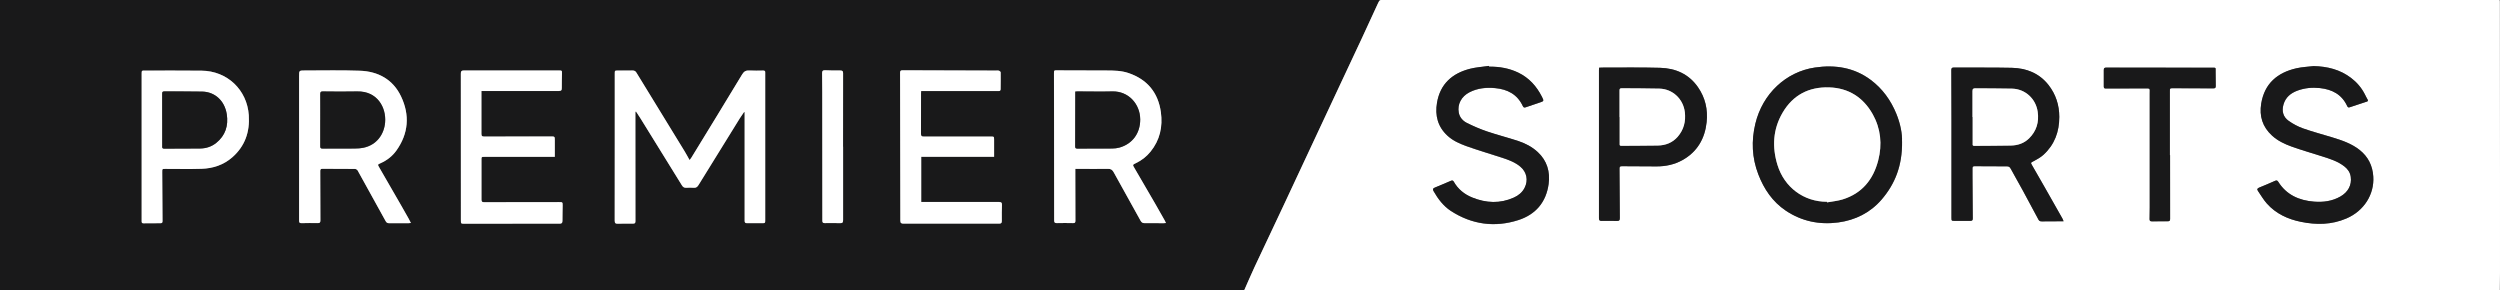
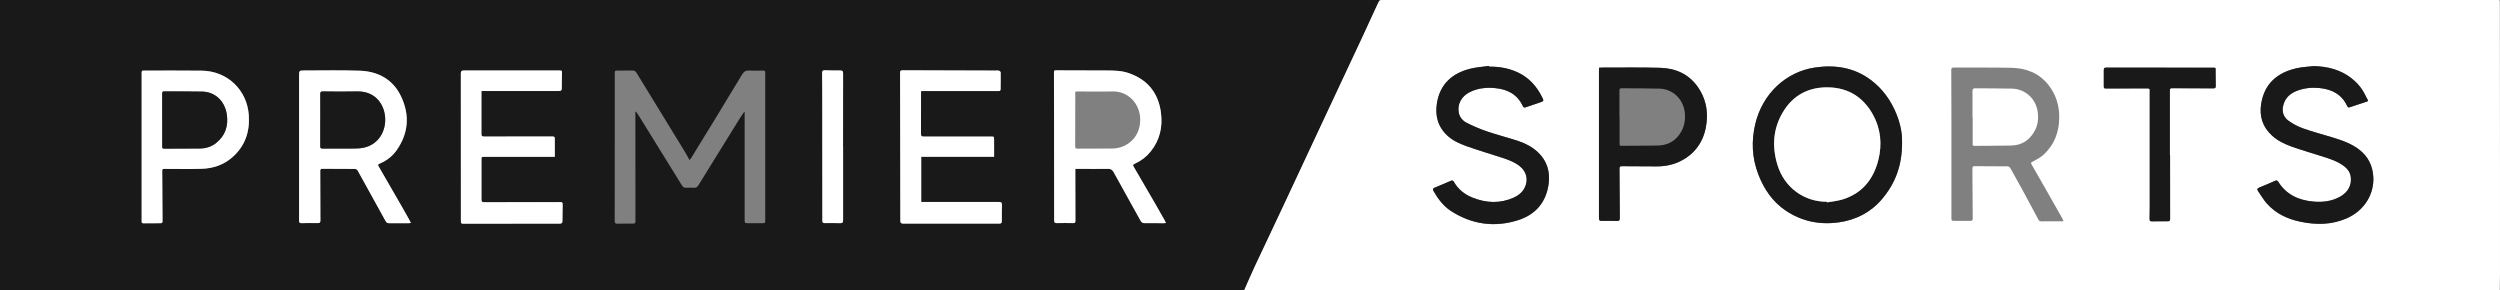
<svg xmlns="http://www.w3.org/2000/svg" id="Layer_2" viewBox="0 0 522.4 60.67">
  <rect x="0" y="0" width="522.4" height="60.67" fill="#808080" stroke="none" />
  <defs>
    <style>.cls-1{fill:#fff;}.cls-2{fill:#19191a;}</style>
  </defs>
  <g id="Layer_1-2">
    <path class="cls-2" d="M259.98,60.67H0C0,40.45,0,20.22,0,0c173.73,0,347.46,0,521.19,0,0,20.22,0,40.45,0,60.67-.2,0-.41,0-.61,0,.02-1.2.06-2.39.06-3.59,0-6.52,0-13.04,0-19.56,0-12.08-.02-24.16-.04-36.25,0-1.02.08-.86-.87-.86-76.84,0-153.68,0-230.51,0-.24,0-.48.02-.71,0-.31-.03-.47.09-.61.39-1.12,2.47-2.26,4.93-3.41,7.39-1.63,3.5-3.28,6.99-4.91,10.48-1.91,4.07-3.81,8.15-5.72,12.22-1.88,4.01-3.75,8.03-5.63,12.04-2.02,4.3-4.06,8.59-6.08,12.9-.75,1.6-1.44,3.23-2.16,4.84ZM132.77,23.37s.09-.03.14-.05c.3.46.61.92.9,1.38,2.9,4.67,5.79,9.35,8.68,14.03.22.36.48.53.9.51.52-.03,1.05-.04,1.58,0,.48.04.74-.17.98-.55,2.88-4.67,5.76-9.33,8.65-13.98.28-.44.58-.87.88-1.3.04.02.08.03.12.05,0,.47,0,.93,0,1.4,0,7.09,0,14.19,0,21.28,0,.37.11.51.49.5,1.03-.02,2.07,0,3.1,0,.71,0,.71,0,.71-.72,0-10.08,0-20.15,0-30.23,0-.17-.01-.34,0-.51.03-.33-.11-.44-.44-.43-.95.02-1.9.04-2.85-.01-.71-.04-1.13.15-1.53.81-3.51,5.84-7.08,11.64-10.64,17.45-.08.13-.2.25-.35.45-.37-.66-.68-1.25-1.03-1.82-3.36-5.48-6.72-10.95-10.07-16.44-.2-.33-.44-.46-.82-.45-1.02.02-2.03.01-3.05.01-.66,0-.66,0-.66.68,0,4.68,0,9.37,0,14.05,0,5.54,0,11.09-.01,16.63,0,.53.16.66.66.64,1.07-.04,2.14-.03,3.2-.02.35,0,.47-.13.47-.48,0-6.92,0-13.85-.01-20.77,0-.7,0-1.4,0-2.1ZM243.63,46.6c-.11-.23-.18-.39-.27-.55-.67-1.17-1.33-2.35-2-3.52-1.43-2.47-2.85-4.93-4.3-7.39-.41-.7-.44-.7.29-1.05,1.2-.57,2.22-1.36,3.05-2.39,1.97-2.43,2.59-5.24,2.17-8.26-.56-4.08-2.83-6.83-6.77-8.18-1.5-.51-3.06-.53-4.62-.53-3.41,0-6.81,0-10.22-.03-.72,0-.73-.03-.73.71,0,4.09.02,8.19.02,12.28,0,6.12.02,12.23.02,18.35,0,.44.12.59.57.58,1.12-.03,2.24-.02,3.36,0,.36,0,.51-.07.51-.47-.02-3.29-.02-6.57-.02-9.86,0-.31,0-.63,0-1.01.25,0,.46,0,.68,0,2.05,0,4.1.03,6.15,0,.6-.01.91.19,1.18.7,1.86,3.38,3.75,6.75,5.62,10.13.2.37.43.53.87.52,1.3-.02,2.61,0,3.92.01.14,0,.29-.02.51-.04ZM85.86,46.59c-.19-.37-.33-.66-.49-.94-.51-.91-1.03-1.82-1.55-2.73-1.51-2.63-3.02-5.27-4.55-7.89-.37-.64-.41-.63.26-.93,1.33-.59,2.45-1.46,3.29-2.63,2.56-3.57,2.84-7.43.98-11.33-1.69-3.54-4.78-5.23-8.63-5.36-3.83-.13-7.66-.04-11.49-.05-1.19,0-1.18,0-1.18,1.21,0,10.06,0,20.12,0,30.17,0,.38.09.54.51.52,1.12-.03,2.24-.04,3.36-.01.44,0,.59-.1.58-.56-.02-3.42-.02-6.84-.03-10.26,0-.33.02-.53.45-.53,2.27.02,4.54,0,6.81.03.19,0,.46.16.55.32,1.96,3.52,3.91,7.05,5.85,10.58.17.3.36.44.72.44,1.36-.02,2.71,0,4.07,0,.13,0,.26-.03.49-.05ZM207.72,32.76c0-1.24,0-2.4,0-3.57,0-.67,0-.67-.68-.67-4.68,0-9.35,0-14.03,0-.46,0-.57-.13-.57-.57.02-2.81,0-5.63.01-8.44,0-.16.01-.32.02-.5.27,0,.47,0,.67,0,4.98,0,9.97,0,14.95,0,.19,0,.37-.01.56,0,.31.02.43-.13.43-.42,0-1.16.03-2.32.01-3.49,0-.12-.21-.31-.36-.35-.2-.06-.44-.02-.66-.02-6.49-.02-12.98-.03-19.47-.06-.41,0-.54.15-.53.53.02.77.01,1.55.01,2.32.02,9.52.04,19.04.05,28.55,0,.53.17.64.67.64,5.32-.01,10.64,0,15.96,0,1.34,0,2.68-.02,4.02,0,.42,0,.55-.13.55-.55-.02-1.11,0-2.22.03-3.34.02-.49-.14-.63-.63-.63-5.12.01-10.24,0-15.35,0-.3,0-.59,0-.89,0v-9.45h15.22ZM115.92,32.77c0-1.19,0-2.3,0-3.4,0-.84,0-.84-.83-.84-4.64,0-9.29,0-13.93.02-.45,0-.57-.12-.57-.57.02-2.78.01-5.56,0-8.34,0-.19,0-.39,0-.61.29,0,.49,0,.69,0,5.15,0,10.31,0,15.46,0,.48,0,.65-.13.64-.62-.02-.99.03-1.99.04-2.98,0-.69,0-.69-.7-.69-6.59,0-13.19.01-19.78,0-.52,0-.65.15-.65.65.01,10.2.01,20.39.01,30.59,0,.78,0,.78.77.78,3.37,0,6.75,0,10.12-.01,3.24,0,6.48-.01,9.71,0,.47,0,.62-.13.62-.6-.01-1.06.03-2.12.04-3.18,0-.72,0-.73-.74-.72-5.22,0-10.44,0-15.66.02-.4,0-.56-.09-.56-.54.02-2.75,0-5.49,0-8.24,0-.7,0-.7.68-.7,4.59,0,9.19,0,13.78,0,.23,0,.47,0,.85,0ZM29.6,30.71h0c0,4.67,0,9.33,0,14,0,.52,0,1.04,0,1.57,0,.28.12.38.4.38,1.17-.02,2.34-.02,3.51-.02.32,0,.45-.09.45-.43-.03-3.42-.04-6.84-.06-10.26,0-.66-.01-.66.66-.66,2.52,0,5.05.07,7.57-.02,2.38-.08,4.58-.8,6.39-2.38,2.67-2.33,3.71-5.33,3.47-8.82-.36-5.3-4.51-9.25-9.86-9.3-3.95-.04-7.9-.02-11.84-.02-.69,0-.69,0-.69.7,0,5.09,0,10.17,0,15.26ZM176.17,30.68c0-5.12,0-10.24.01-15.36,0-.47-.14-.6-.6-.59-1.05.02-2.1,0-3.15-.05-.47-.02-.64.13-.63.59.03,1.3.03,2.59.03,3.89,0,8.98.02,17.95.02,26.93,0,.4.11.53.51.53,1.07-.02,2.14-.02,3.2.01.5.02.62-.16.62-.64-.02-5.1,0-10.21,0-15.31Z" />
    <path class="cls-1" d="M259.98,60.67c.72-1.63,1.42-3.26,2.17-4.88,2.03-4.33,4.08-8.65,6.12-12.98,1.9-4.04,3.78-8.08,5.67-12.12,1.92-4.1,3.84-8.2,5.76-12.31,1.65-3.52,3.3-7.03,4.95-10.55,1.15-2.47,2.3-4.95,3.43-7.44.14-.3.3-.42.61-.39.24.02.48,0,.72,0,77.36,0,154.71,0,232.07,0,.96,0,.88-.16.88.86.02,12.16.03,24.33.04,36.49,0,6.56,0,13.13,0,19.69,0,1.2-.04,2.41-.06,3.61h-262.35ZM397.45,29.56c.07-1.57-.33-3.69-1.17-5.75-1.16-2.85-2.9-5.27-5.36-7.11-3.48-2.6-7.47-3.21-11.66-2.59-6.07.9-10.94,5.47-12.45,11.72-.87,3.6-.72,7.13.61,10.59,1.18,3.08,2.97,5.73,5.75,7.6,3.32,2.23,7.04,2.99,10.97,2.46,3.56-.48,6.68-2.04,9.03-4.76,2.82-3.28,4.36-7.12,4.29-12.16ZM431.2,46.24c-.11-.26-.18-.45-.27-.62-1.24-2.19-2.47-4.37-3.72-6.56-.87-1.52-1.74-3.03-2.61-4.55-.31-.55-.27-.5.26-.79.74-.4,1.52-.81,2.13-1.37,2.32-2.12,3.32-4.82,3.31-7.92,0-2.47-.73-4.74-2.25-6.67-1.92-2.45-4.6-3.52-7.65-3.59-4.04-.09-8.09-.03-12.13-.06-.46,0-.53.18-.53.57.02,3.53.03,7.06.03,10.58,0,6.73,0,13.47,0,20.2,0,.67,0,.68.68.69,1.09,0,2.18-.01,3.28,0,.39,0,.49-.14.49-.51-.03-3.02-.04-6.04-.06-9.05,0-.47,0-.95,0-1.42,0-.27.07-.44.41-.44,2.27.02,4.54.03,6.81.03.37,0,.58.14.76.47.83,1.52,1.69,3.02,2.52,4.54,1.11,2.04,2.21,4.09,3.3,6.14.17.32.42.35.72.35,1.21,0,2.42-.02,3.63-.02.26,0,.53,0,.88,0ZM311.15,13.92s-.01-.09-.02-.13c-1.31.19-2.65.27-3.93.59-3.74.95-6.25,3.17-6.92,7.09-.46,2.66.15,5.03,2.2,6.91,1.11,1.02,2.48,1.64,3.87,2.14,2.48.89,5.02,1.63,7.53,2.45,1.35.44,2.67.93,3.79,1.85,1.37,1.13,1.72,2.87.91,4.45-.49.95-1.28,1.59-2.23,2.02-2.89,1.3-5.81,1.16-8.69,0-1.65-.67-2.99-1.75-3.88-3.32-.17-.31-.38-.27-.64-.16-1.11.48-2.22.96-3.34,1.41-.41.17-.44.37-.24.73.93,1.63,2.06,3.13,3.63,4.15,4.37,2.83,9.13,3.5,14.09,1.9,3.62-1.16,5.8-3.74,6.32-7.53.35-2.56-.33-4.87-2.26-6.67-1.18-1.1-2.62-1.85-4.16-2.35-2.14-.7-4.32-1.25-6.44-1.97-1.43-.48-2.83-1.09-4.18-1.76-.88-.44-1.55-1.17-1.74-2.2-.32-1.71.54-3.36,2.25-4.23,1.67-.85,3.47-1.03,5.32-.87,2.62.24,4.67,1.3,5.82,3.76.15.33.33.35.64.24.93-.34,1.87-.64,2.81-.95.97-.33,1-.34.54-1.24-1.12-2.19-2.68-3.95-4.94-5.04-1.93-.93-3.98-1.27-6.11-1.25ZM483.44,13.81c-1.18.15-2.39.19-3.54.45-4.01.9-6.69,3.19-7.39,7.37-.43,2.62.25,4.88,2.28,6.72,1.18,1.07,2.58,1.73,4.03,2.26,2.11.76,4.28,1.37,6.42,2.06,1.64.53,3.29,1.03,4.67,2.12.71.56,1.18,1.26,1.31,2.17.23,1.7-.55,3.17-2.16,4.1-1.72.99-3.6,1.23-5.54,1.07-3.11-.25-5.74-1.42-7.46-4.16-.19-.3-.37-.32-.67-.18-1.09.48-2.18.96-3.29,1.4-.41.16-.52.35-.27.71.62.89,1.16,1.85,1.88,2.65,1.88,2.11,4.35,3.24,7.08,3.8,3.23.66,6.4.64,9.52-.7,3.7-1.58,5.85-5.05,5.62-8.75-.14-2.29-1.07-4.15-2.86-5.57-1.69-1.34-3.7-2.01-5.72-2.63-2.03-.63-4.1-1.17-6.1-1.87-1.06-.37-2.09-.93-3.01-1.58-1.16-.82-1.46-2.04-1.08-3.4.43-1.52,1.53-2.41,2.96-2.93,1.5-.54,3.04-.68,4.63-.52,2.57.27,4.6,1.33,5.72,3.75.14.3.28.36.58.25.98-.34,1.97-.66,2.96-.98.94-.31,1-.18.46-1.11-.12-.21-.22-.42-.32-.63-.69-1.36-1.65-2.48-2.87-3.4-2.31-1.76-4.96-2.4-7.83-2.47ZM334.15,14.15c-.01.21-.03.36-.03.51,0,10.31,0,20.62,0,30.94,0,.42.12.57.55.56,1.07-.02,2.15-.02,3.22.01.48.01.6-.15.59-.62-.04-3.44-.04-6.88-.07-10.33,0-.37.12-.5.5-.49,2.41.03,4.81.03,7.22.04,1.91,0,3.73-.37,5.41-1.3,3.13-1.74,4.71-4.51,5.08-7.95.28-2.61-.27-5.09-1.81-7.3-1.92-2.76-4.68-3.96-7.92-4.05-4.06-.12-8.12-.05-12.18-.05-.17,0-.34.02-.56.03ZM453.45,32.41s-.01,0-.02,0c0-4.44,0-8.89,0-13.33,0-.64.03-.64.67-.64,2.82.01,5.63,0,8.45.03.4,0,.48-.17.47-.52-.02-.98,0-1.97-.03-2.95-.02-.93.17-.85-.84-.85-7.34-.01-14.67,0-22.01-.02-.4,0-.53.13-.52.53.02,1.15.02,2.3,0,3.46,0,.4.25.38.51.38,2.68,0,5.36-.01,8.04-.02,1.23,0,1.05-.05,1.05,1.03,0,7.96,0,15.91,0,23.87,0,.8,0,1.59-.03,2.39,0,.33.09.49.46.49,1.11-.02,2.22-.03,3.33-.02.36,0,.5-.08.5-.49-.02-4.44-.01-8.89-.01-13.33Z" />
-     <path class="cls-1" d="M132.77,23.37c0,.7,0,1.4,0,2.1,0,6.92,0,13.85.01,20.77,0,.35-.11.48-.47.48-1.07,0-2.14-.01-3.2.02-.5.02-.66-.12-.66-.64.02-5.54.01-11.09.01-16.63,0-4.68,0-9.37,0-14.05,0-.68,0-.68.66-.68,1.02,0,2.03,0,3.05-.01.38,0,.62.11.82.45,3.35,5.48,6.72,10.96,10.07,16.44.35.57.66,1.16,1.03,1.82.16-.2.27-.31.35-.45,3.55-5.81,7.12-11.62,10.64-17.45.4-.66.82-.85,1.53-.81.95.05,1.9.03,2.85.01.33,0,.47.1.44.43-.02.17,0,.34,0,.51,0,10.08,0,20.15,0,30.23,0,.72,0,.72-.71.72-1.03,0-2.07-.02-3.1,0-.38,0-.49-.13-.49-.5,0-7.09,0-14.19,0-21.28,0-.47,0-.93,0-1.4-.04-.02-.08-.03-.12-.05-.29.43-.6.86-.88,1.3-2.89,4.66-5.78,9.32-8.65,13.98-.24.38-.5.59-.98.55-.52-.04-1.05-.03-1.58,0-.43.02-.68-.15-.9-.51-2.89-4.68-5.78-9.35-8.68-14.03-.29-.47-.6-.92-.9-1.38-.05.02-.09.03-.14.05Z" />
    <path class="cls-1" d="M243.63,46.6c-.23.02-.37.04-.51.04-1.31,0-2.61-.03-3.92-.01-.44,0-.67-.15-.87-.52-1.87-3.38-3.76-6.75-5.62-10.13-.28-.5-.58-.71-1.18-.7-2.05.04-4.1.01-6.15,0-.21,0-.43,0-.68,0,0,.39,0,.7,0,1.01,0,3.29,0,6.57.02,9.86,0,.4-.15.48-.51.47-1.12-.02-2.24-.03-3.36,0-.45.01-.57-.14-.57-.58,0-6.12,0-12.23-.02-18.35,0-4.09-.02-8.19-.02-12.28,0-.74,0-.72.73-.71,3.41.02,6.81.04,10.22.03,1.56,0,3.12.02,4.62.53,3.94,1.34,6.2,4.1,6.77,8.18.42,3.03-.2,5.84-2.17,8.26-.83,1.02-1.85,1.82-3.05,2.39-.73.35-.7.35-.29,1.05,1.44,2.46,2.87,4.92,4.3,7.39.68,1.17,1.34,2.34,2,3.52.09.15.16.32.27.55ZM224.69,19.13c0,.28,0,.5,0,.72,0,3.55-.01,7.11-.02,10.66,0,.31,0,.56.44.55,2.42-.01,4.84,0,7.27-.02.52,0,1.06-.06,1.55-.2,2.71-.77,4.34-3,4.33-5.88-.02-3.23-2.47-5.93-5.81-5.85-2.4.06-4.81,0-7.22,0-.17,0-.33.02-.54.03Z" />
    <path class="cls-1" d="M85.86,46.59c-.23.02-.36.05-.49.05-1.36,0-2.71-.01-4.07,0-.36,0-.55-.13-.72-.44-1.94-3.53-3.89-7.06-5.85-10.58-.09-.16-.36-.32-.55-.32-2.27-.02-4.54,0-6.81-.03-.43,0-.45.19-.45.53.01,3.42,0,6.84.03,10.26,0,.46-.15.57-.58.56-1.12-.02-2.24-.02-3.36.01-.42.01-.51-.14-.51-.52,0-10.06,0-20.12,0-30.17,0-1.21,0-1.21,1.18-1.21,3.83,0,7.67-.09,11.49.05,3.85.13,6.94,1.82,8.63,5.36,1.86,3.9,1.57,7.76-.98,11.33-.84,1.17-1.96,2.04-3.29,2.63-.66.29-.63.28-.26.93,1.53,2.62,3.03,5.26,4.55,7.89.52.91,1.04,1.82,1.55,2.73.16.28.29.56.49.94ZM66.93,25.09c0,1.82,0,3.64,0,5.46,0,.34.04.52.46.51,2.22-.02,4.44,0,6.66-.01.64,0,1.29-.04,1.92-.17,2.74-.58,4.3-2.79,4.51-5.3.25-3.09-1.62-6.55-5.83-6.46-2.39.05-4.78.01-7.17,0-.41,0-.56.1-.55.53.03,1.82.01,3.64,0,5.46Z" />
    <path class="cls-1" d="M207.72,32.76h-15.22v9.45c.29,0,.59,0,.89,0,5.12,0,10.24.02,15.35,0,.49,0,.65.14.63.63-.04,1.11-.05,2.22-.03,3.34,0,.42-.13.55-.55.55-1.34-.02-2.68,0-4.02,0-5.32,0-10.64-.01-15.96,0-.5,0-.67-.11-.67-.64,0-9.52-.03-19.04-.05-28.55,0-.77,0-1.55-.01-2.32,0-.38.12-.54.53-.53,6.49.03,12.98.04,19.47.06.22,0,.45-.04.66.02.15.05.36.23.36.35.02,1.16,0,2.32-.01,3.49,0,.29-.13.44-.43.42-.19-.01-.37,0-.56,0-4.98,0-9.97,0-14.95,0-.2,0-.4,0-.67,0,0,.18-.02.34-.02.5,0,2.81,0,5.63-.01,8.44,0,.44.11.57.57.57,4.68-.02,9.35,0,14.03,0,.67,0,.67,0,.68.67,0,1.16,0,2.32,0,3.57Z" />
    <path class="cls-1" d="M115.92,32.77c-.38,0-.62,0-.85,0-4.59,0-9.19,0-13.78,0-.69,0-.69,0-.68.7,0,2.75.02,5.49,0,8.24,0,.44.16.54.56.54,5.22-.01,10.44-.01,15.66-.02.73,0,.74,0,.74.72,0,1.06-.05,2.12-.04,3.18,0,.47-.15.6-.62.6-3.24-.02-6.48,0-9.71,0-3.37,0-6.75,0-10.12.01-.76,0-.77,0-.77-.78,0-10.2,0-20.39-.01-30.59,0-.5.13-.65.65-.65,6.59.02,13.19,0,19.78,0,.71,0,.71,0,.7.69-.01.99-.06,1.99-.04,2.98.01.5-.16.62-.64.62-5.15-.01-10.31,0-15.46,0-.2,0-.4,0-.69,0,0,.23,0,.42,0,.61,0,2.78.01,5.56,0,8.34,0,.45.12.57.57.57,4.64-.02,9.29-.02,13.93-.02.83,0,.83,0,.83.84,0,1.11,0,2.22,0,3.4Z" />
    <path class="cls-1" d="M29.6,30.71c0-5.09,0-10.17,0-15.26,0-.7,0-.71.69-.7,3.95,0,7.9-.02,11.84.02,5.35.05,9.5,4,9.86,9.3.24,3.49-.8,6.49-3.47,8.82-1.82,1.58-4.02,2.31-6.39,2.38-2.52.08-5.05.02-7.57.02-.67,0-.66,0-.66.66.02,3.42.03,6.84.06,10.26,0,.34-.13.44-.45.43-1.17,0-2.34,0-3.51.02-.28,0-.4-.09-.4-.38,0-.52,0-1.04,0-1.57,0-4.67,0-9.33,0-14h0ZM33.89,25.03s0,0,0,0c0,1.82,0,3.64,0,5.45,0,.3-.04.58.41.57,2.52-.02,5.05,0,7.57-.03,1.21-.02,2.35-.39,3.3-1.16,1.92-1.55,2.58-3.62,2.21-6-.44-2.8-2.45-4.66-5.12-4.73-2.64-.06-5.28-.02-7.93-.04-.35,0-.45.12-.45.48.02,1.82,0,3.64,0,5.45Z" />
    <path class="cls-1" d="M176.17,30.68c0,5.1,0,10.21,0,15.31,0,.48-.12.65-.62.64-1.07-.03-2.13-.03-3.2-.01-.41,0-.51-.13-.51-.53,0-8.98,0-17.95-.02-26.93,0-1.3,0-2.59-.03-3.89,0-.47.16-.61.63-.59,1.05.05,2.1.06,3.15.05.46,0,.61.12.6.59-.02,5.12-.01,10.24-.01,15.36Z" />
    <path class="cls-2" d="M397.45,29.56c.07,5.04-1.46,8.88-4.29,12.16-2.34,2.72-5.47,4.28-9.03,4.76-3.93.53-7.65-.24-10.97-2.46-2.78-1.87-4.57-4.52-5.75-7.6-1.33-3.46-1.48-6.99-.61-10.59,1.51-6.25,6.39-10.83,12.45-11.72,4.19-.62,8.19-.01,11.66,2.59,2.46,1.84,4.2,4.26,5.36,7.11.84,2.07,1.24,4.18,1.17,5.75ZM381.75,42.16l.02.13c1.1-.2,2.23-.3,3.29-.63,4.04-1.27,6.37-4.16,7.4-8.13.87-3.35.55-6.65-1.15-9.67-1.95-3.48-5.01-5.47-9.08-5.6-4.26-.14-7.6,1.61-9.75,5.29-2.01,3.44-2.22,7.14-1.07,10.91,1.44,4.7,5.51,7.7,10.33,7.7Z" />
-     <path class="cls-2" d="M431.2,46.24c-.35,0-.62,0-.88,0-1.21,0-2.42.02-3.63.02-.3,0-.55-.03-.72-.35-1.09-2.05-2.19-4.1-3.3-6.14-.83-1.52-1.7-3.02-2.52-4.54-.18-.33-.39-.47-.76-.47-2.27,0-4.54-.01-6.81-.03-.34,0-.41.17-.41.44,0,.47,0,.95,0,1.42.02,3.02.03,6.04.06,9.05,0,.37-.1.51-.49.51-1.09-.02-2.18,0-3.28,0-.67,0-.68-.01-.68-.69,0-6.73,0-13.47,0-20.2,0-3.53,0-7.06-.03-10.58,0-.39.07-.58.53-.57,4.04.03,8.09-.03,12.13.06,3.05.07,5.73,1.14,7.65,3.59,1.52,1.94,2.25,4.2,2.25,6.67,0,3.1-.99,5.8-3.31,7.92-.62.56-1.39.97-2.13,1.37-.53.29-.57.24-.26.79.87,1.52,1.74,3.03,2.61,4.55,1.24,2.18,2.48,4.37,3.72,6.56.1.17.16.36.27.62ZM412.17,24.45s.02,0,.03,0c0,1.85,0,3.7,0,5.55,0,.22-.08.49.32.49,2.56-.03,5.12-.03,7.68-.07,1.43-.03,2.73-.46,3.77-1.48,1.57-1.53,2.13-3.41,1.82-5.57-.39-2.72-2.6-4.77-5.35-4.84-2.54-.06-5.08-.03-7.63-.07-.5,0-.66.11-.65.61.02,1.8,0,3.6,0,5.39Z" />
    <path class="cls-2" d="M311.15,13.92c2.13-.02,4.17.32,6.11,1.25,2.26,1.09,3.83,2.85,4.94,5.04.46.91.44.92-.54,1.24-.94.31-1.88.62-2.81.95-.32.11-.49.09-.64-.24-1.15-2.46-3.2-3.53-5.82-3.76-1.85-.17-3.65.01-5.32.87-1.71.87-2.56,2.52-2.25,4.23.19,1.04.86,1.77,1.74,2.2,1.35.67,2.75,1.27,4.18,1.76,2.13.72,4.31,1.28,6.44,1.97,1.53.5,2.97,1.25,4.16,2.35,1.94,1.8,2.61,4.12,2.26,6.67-.52,3.79-2.7,6.36-6.32,7.53-4.96,1.59-9.72.92-14.09-1.9-1.57-1.02-2.7-2.52-3.63-4.15-.2-.36-.17-.56.24-.73,1.12-.45,2.23-.94,3.34-1.41.26-.11.46-.15.64.16.88,1.57,2.23,2.66,3.88,3.32,2.88,1.17,5.8,1.31,8.69,0,.95-.43,1.74-1.07,2.23-2.02.81-1.58.46-3.32-.91-4.45-1.11-.92-2.44-1.41-3.79-1.85-2.51-.82-5.04-1.56-7.53-2.45-1.39-.5-2.76-1.12-3.87-2.14-2.05-1.88-2.65-4.24-2.2-6.91.67-3.92,3.18-6.14,6.92-7.09,1.28-.32,2.62-.4,3.93-.59,0,.04.01.09.02.13Z" />
    <path class="cls-2" d="M483.44,13.81c2.87.07,5.52.71,7.83,2.47,1.21.92,2.18,2.05,2.87,3.4.11.21.21.43.32.63.54.93.48.8-.46,1.11-.99.32-1.98.64-2.96.98-.31.11-.44.05-.58-.25-1.12-2.42-3.15-3.48-5.72-3.75-1.59-.17-3.13-.02-4.63.52-1.43.52-2.53,1.41-2.96,2.93-.39,1.36-.08,2.58,1.08,3.4.92.65,1.95,1.2,3.01,1.58,2,.71,4.07,1.25,6.1,1.87,2.02.62,4.03,1.29,5.72,2.63,1.79,1.42,2.71,3.28,2.86,5.57.23,3.69-1.91,7.16-5.62,8.75-3.13,1.34-6.29,1.36-9.52.7-2.73-.56-5.19-1.69-7.08-3.8-.72-.8-1.26-1.76-1.88-2.65-.25-.36-.13-.54.27-.71,1.11-.44,2.2-.92,3.29-1.4.3-.13.48-.12.67.18,1.72,2.74,4.34,3.91,7.46,4.16,1.94.16,3.82-.09,5.54-1.07,1.62-.93,2.39-2.39,2.16-4.1-.12-.91-.59-1.6-1.31-2.17-1.38-1.09-3.03-1.6-4.67-2.12-2.14-.69-4.31-1.3-6.42-2.06-1.45-.52-2.85-1.19-4.03-2.26-2.02-1.84-2.71-4.1-2.28-6.72.69-4.18,3.38-6.47,7.39-7.37,1.16-.26,2.36-.31,3.54-.45Z" />
    <path class="cls-2" d="M334.15,14.15c.23-.01.39-.03.56-.03,4.06,0,8.12-.06,12.18.05,3.24.09,6,1.29,7.92,4.05,1.53,2.21,2.09,4.69,1.81,7.3-.37,3.44-1.95,6.21-5.08,7.95-1.68.93-3.5,1.31-5.41,1.3-2.41-.01-4.81-.02-7.22-.04-.39,0-.51.12-.5.49.03,3.44.03,6.88.07,10.33,0,.47-.12.63-.59.62-1.07-.03-2.15-.03-3.22-.01-.42,0-.55-.14-.55-.56.01-10.31,0-20.62,0-30.94,0-.15.02-.3.03-.51ZM338.42,24.46s0,0,.01,0c0,1.83,0,3.66,0,5.49,0,.24-.07.52.35.52,2.54-.03,5.08-.01,7.62-.06,1.64-.03,3.08-.59,4.17-1.85,1.27-1.47,1.7-3.19,1.48-5.11-.32-2.74-2.53-4.87-5.3-4.93-2.64-.07-5.28-.05-7.93-.08-.42,0-.42.24-.42.53,0,1.83,0,3.66,0,5.49Z" />
    <path class="cls-2" d="M453.45,32.41c0,4.44,0,8.89.01,13.33,0,.41-.14.49-.5.49-1.11,0-2.22,0-3.33.02-.37,0-.47-.15-.46-.49.02-.8.03-1.59.03-2.39,0-7.96.01-15.91,0-23.87,0-1.09.18-1.03-1.05-1.03-2.68,0-5.36.01-8.04.02-.26,0-.51.01-.51-.38.01-1.15.02-2.3,0-3.46,0-.4.12-.53.52-.53,7.34.01,14.67.01,22.01.02,1.01,0,.82-.08.84.85.02.98,0,1.97.03,2.95,0,.35-.07.52-.47.52-2.82-.02-5.63-.02-8.45-.03-.64,0-.67,0-.67.64,0,4.44,0,8.89,0,13.33,0,0,.01,0,.02,0Z" />
-     <path class="cls-2" d="M224.69,19.13c.21-.01.38-.03.54-.03,2.41,0,4.81.06,7.22,0,3.34-.08,5.79,2.62,5.81,5.85.01,2.89-1.63,5.12-4.33,5.88-.5.14-1.03.2-1.55.2-2.42.02-4.84,0-7.27.02-.44,0-.44-.24-.44-.55.01-3.55.02-7.11.02-10.66,0-.22,0-.43,0-.72Z" />
    <path class="cls-2" d="M66.93,25.09c0-1.82.01-3.64-.01-5.46,0-.44.14-.54.55-.53,2.39.02,4.78.06,7.17,0,4.21-.09,6.09,3.37,5.83,6.46-.21,2.51-1.77,4.73-4.51,5.3-.62.13-1.28.17-1.92.17-2.22.02-4.44,0-6.66.01-.42,0-.46-.17-.46-.51.01-1.82,0-3.64,0-5.46Z" />
    <path class="cls-2" d="M33.89,25.03c0-1.82.01-3.64,0-5.45,0-.36.09-.48.45-.48,2.64.02,5.29-.02,7.93.04,2.67.06,4.68,1.93,5.12,4.73.37,2.38-.28,4.45-2.21,6-.95.76-2.09,1.14-3.3,1.16-2.52.04-5.05.02-7.57.03-.46,0-.42-.28-.41-.57,0-1.82,0-3.64,0-5.45,0,0,0,0,0,0Z" />
    <path class="cls-1" d="M381.75,42.16c-4.82,0-8.89-3-10.33-7.7-1.16-3.77-.94-7.47,1.07-10.91,2.15-3.68,5.48-5.43,9.75-5.29,4.08.13,7.13,2.13,9.08,5.6,1.69,3.01,2.02,6.32,1.15,9.67-1.03,3.97-3.36,6.86-7.4,8.13-1.06.33-2.19.43-3.29.63l-.02-.13Z" />
    <path class="cls-1" d="M412.17,24.45c0-1.8.01-3.6,0-5.39,0-.5.15-.62.65-.61,2.54.04,5.08,0,7.63.07,2.76.07,4.97,2.12,5.35,4.84.31,2.16-.26,4.04-1.82,5.57-1.03,1.01-2.34,1.45-3.77,1.48-2.56.05-5.12.05-7.68.07-.4,0-.32-.26-.32-.49,0-1.85,0-3.7,0-5.55,0,0-.02,0-.03,0Z" />
-     <path class="cls-1" d="M338.42,24.46c0-1.83,0-3.66,0-5.49,0-.29,0-.53.42-.53,2.64.03,5.28.01,7.93.08,2.77.07,4.98,2.19,5.3,4.93.22,1.92-.21,3.63-1.48,5.11-1.09,1.26-2.53,1.82-4.17,1.85-2.54.05-5.08.03-7.62.06-.43,0-.35-.28-.35-.52,0-1.83,0-3.66,0-5.49,0,0,0,0-.01,0Z" />
+     <path class="cls-1" d="M338.42,24.46Z" />
  </g>
</svg>